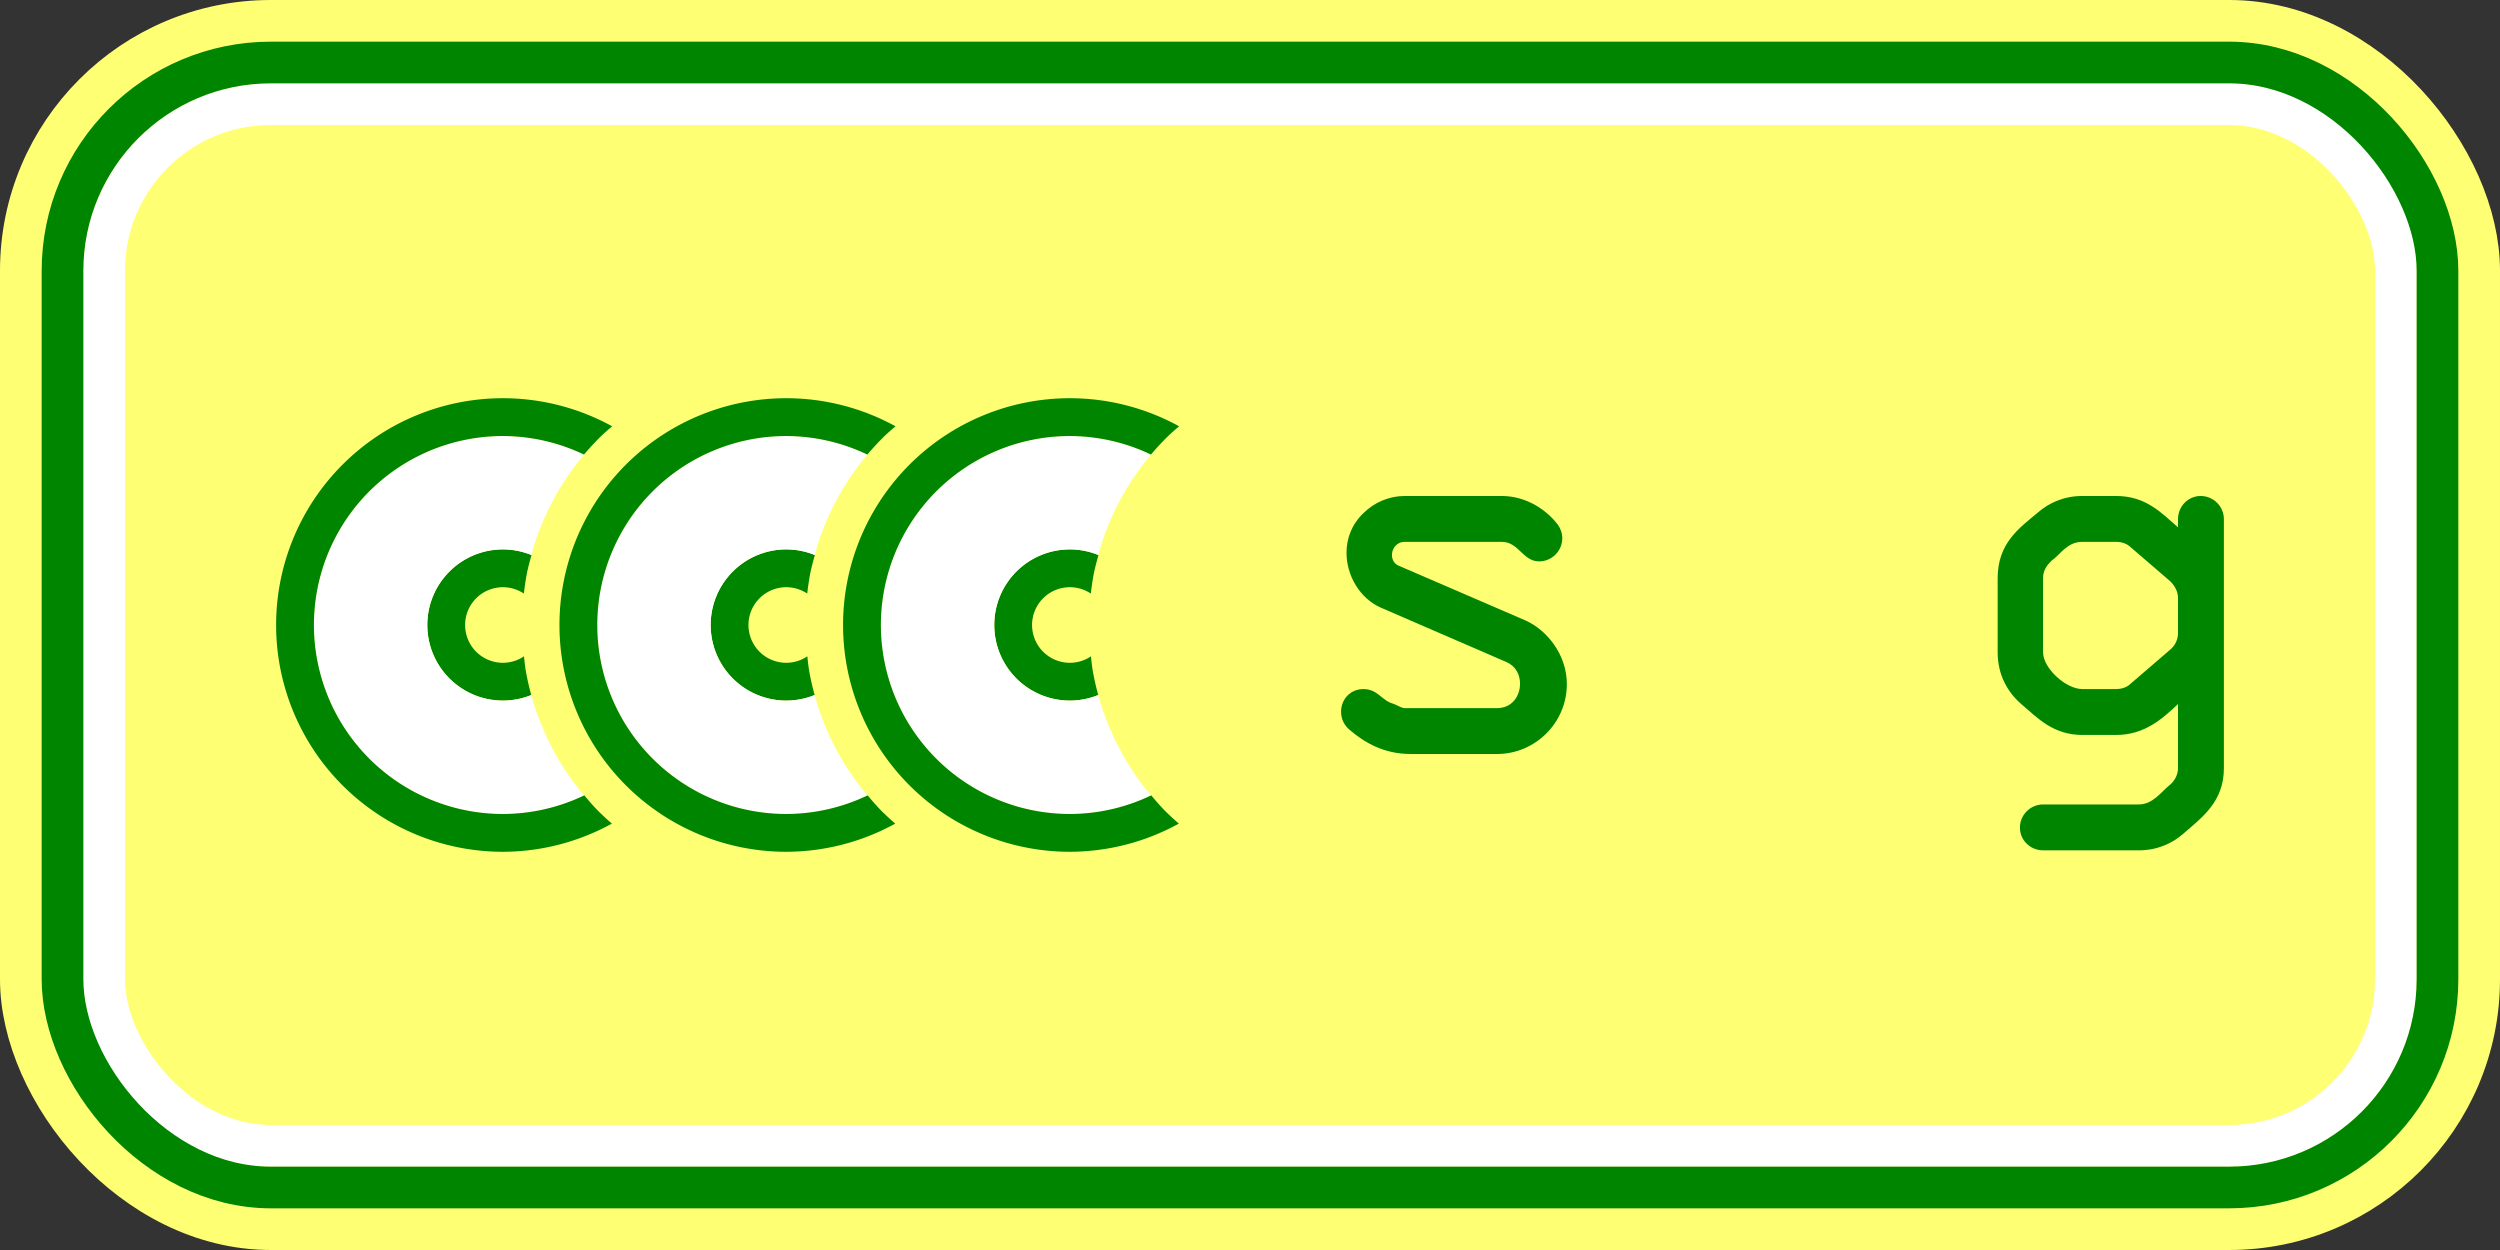
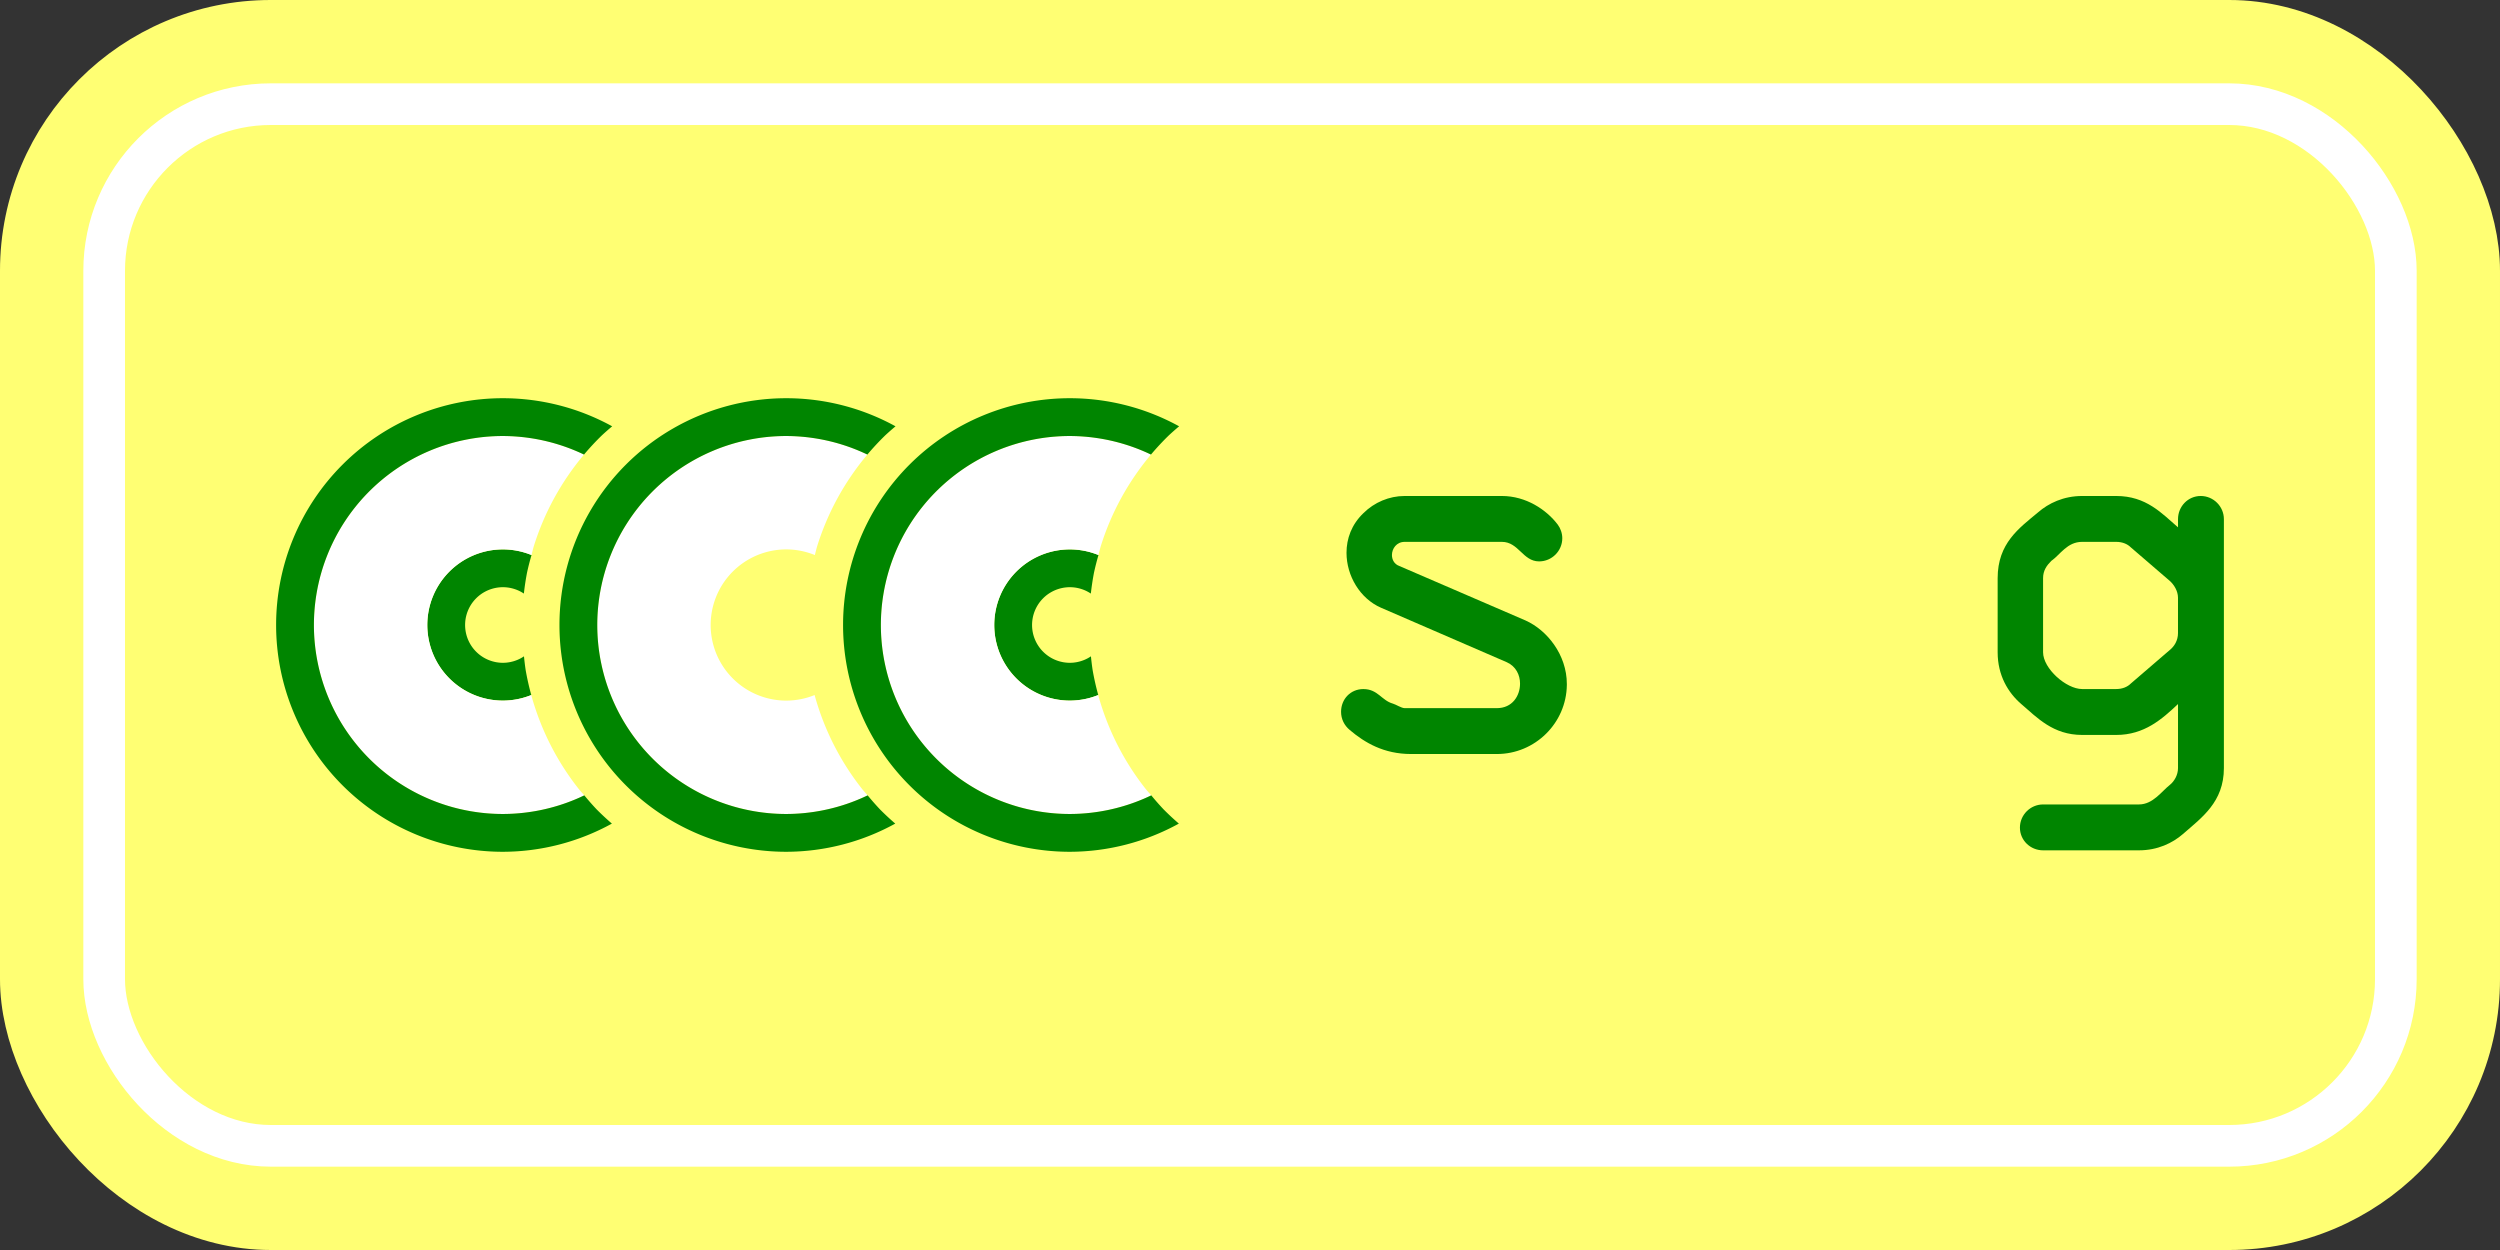
<svg xmlns="http://www.w3.org/2000/svg" xmlns:ns1="http://www.openswatchbook.org/uri/2009/osb" xmlns:xlink="http://www.w3.org/1999/xlink" id="svg982" version="1.1" viewBox="0 0 300 150" height="150mm" width="300mm">
  <rect x="0" y="0" width="300" height="150" fill="#333333" stroke="none" />
  <defs id="defs936">
    <linearGradient ns1:paint="solid" id="b">
      <stop id="stop919" stop-color="#ffff73" offset="0" />
    </linearGradient>
    <linearGradient ns1:paint="solid" id="a">
      <stop id="stop922" stop-color="#008500" offset="0" />
    </linearGradient>
    <linearGradient gradientTransform="translate(0 -.036)" gradientUnits="userSpaceOnUse" y2="105.036" x2="62.339" y1="105.036" x1="22.013" id="l" xlink:href="#a" />
    <linearGradient gradientTransform="translate(0 -.036)" gradientUnits="userSpaceOnUse" y2="105.036" x2="96.342" y1="105.036" x1="56.015" id="j" xlink:href="#a" />
    <linearGradient gradientUnits="userSpaceOnUse" y2="105" x2="130.374" y1="105" x1="90.048" id="h" xlink:href="#a" />
    <linearGradient gradientUnits="userSpaceOnUse" y2="105" x2="120.695" y1="105" x1="108.19" id="g" xlink:href="#a" />
    <linearGradient gradientTransform="translate(0 -.036)" gradientUnits="userSpaceOnUse" y2="105.036" x2="86.663" y1="105.036" x1="74.158" id="i" xlink:href="#a" />
    <linearGradient gradientTransform="translate(0 -.036)" gradientUnits="userSpaceOnUse" y2="105.036" x2="52.66" y1="105.036" x1="40.155" id="k" xlink:href="#a" />
    <linearGradient gradientTransform="translate(-2.287 26.237)" gradientUnits="userSpaceOnUse" y2="194.263" x2="288.787" y1="194.263" x1=".787" id="c" xlink:href="#b" />
    <linearGradient gradientTransform="translate(-2.287 26.237)" gradientUnits="userSpaceOnUse" y2="194.263" x2="288.787" y1="194.263" x1=".787" id="d" xlink:href="#b" />
    <linearGradient gradientTransform="translate(-2 32.5)" gradientUnits="userSpaceOnUse" y2="192" x2="290" y1="192" x1="7" id="e" xlink:href="#a" />
    <linearGradient y2="105" x2="265.278" y1="105" x1="159.34" gradientTransform="translate(1.588 30)" gradientUnits="userSpaceOnUse" id="m" xlink:href="#a" />
    <linearGradient y2="160.883" x2="175.082" y1="160.883" x1="121.918" gradientTransform="translate(1.5 27.37)" gradientUnits="userSpaceOnUse" id="f" xlink:href="#a" />
  </defs>
  <g id="g944" stroke-width="5" transform="translate(0 -147)">
    <rect id="rect938" stroke="url(#d)" fill-rule="evenodd" fill="url(#c)" rx="30" ry="30" y="149.5" x="2.5" height="145" width="295" />
    <rect id="rect940" stroke="#fff" fill="none" rx="20" ry="20" y="159.5" x="12.5" height="125" width="275" />
-     <rect id="rect942" stroke="url(#e)" fill="none" width="285" height="135" x="7.5" y="154.5" ry="25" rx="25" />
  </g>
  <path id="path956" transform="translate(11.121 -30)" fill="url(#g)" d="M117.262 95.928A9.071 9.071 0 0 0 108.19 105a9.071 9.071 0 0 0 9.072 9.072 9.071 9.071 0 0 0 3.405-.67 31.75 31.75 0 0 1-.675-3.006 31.75 31.75 0 0 1-.2-1.637 4.536 4.536 0 0 1-.356.218 4.536 4.536 0 0 1-.408.198 4.536 4.536 0 0 1-.426.156 4.536 4.536 0 0 1-.44.113 4.536 4.536 0 0 1-.447.069 4.536 4.536 0 0 1-.453.023 4.536 4.536 0 0 1-.321-.011 4.536 4.536 0 0 1-.45-.055 4.536 4.536 0 0 1-.443-.1 4.536 4.536 0 0 1-.43-.143 4.536 4.536 0 0 1-.414-.185 4.536 4.536 0 0 1-.393-.225 4.536 4.536 0 0 1-.368-.264 4.536 4.536 0 0 1-.341-.3 4.536 4.536 0 0 1-.31-.331 4.536 4.536 0 0 1-.273-.361 4.536 4.536 0 0 1-.238-.387 4.536 4.536 0 0 1-.196-.408 4.536 4.536 0 0 1-.156-.426 4.536 4.536 0 0 1-.112-.439 4.536 4.536 0 0 1-.068-.449 4.536 4.536 0 0 1-.023-.452 4.536 4.536 0 0 1 .012-.321 4.536 4.536 0 0 1 .055-.45 4.536 4.536 0 0 1 .099-.443 4.536 4.536 0 0 1 .143-.43 4.536 4.536 0 0 1 .185-.414 4.536 4.536 0 0 1 .225-.393 4.536 4.536 0 0 1 .264-.369 4.536 4.536 0 0 1 .3-.34 4.536 4.536 0 0 1 .331-.31 4.536 4.536 0 0 1 .361-.274 4.536 4.536 0 0 1 .387-.236 4.536 4.536 0 0 1 .408-.198 4.536 4.536 0 0 1 .426-.155 4.536 4.536 0 0 1 .439-.112 4.536 4.536 0 0 1 .448-.068 4.536 4.536 0 0 1 .453-.023 4.536 4.536 0 0 1 .401.018 4.536 4.536 0 0 1 .45.063 4.536 4.536 0 0 1 .44.108 4.536 4.536 0 0 1 .427.15 4.536 4.536 0 0 1 .41.193 4.536 4.536 0 0 1 .39.234 31.75 31.75 0 0 1 .383-2.538 31.75 31.75 0 0 1 .532-2.084 9.071 9.071 0 0 0-3.433-.68z" />
  <path id="path958" fill="#fff" d="M128.383 52.322A22.679 22.679 0 0 0 105.705 75a22.679 22.679 0 0 0 22.678 22.678 22.679 22.679 0 0 0 9.769-2.235 31.75 31.75 0 0 1-.621-.707 31.75 31.75 0 0 1-1.847-2.581 31.75 31.75 0 0 1-1.579-2.754 31.75 31.75 0 0 1-1.296-2.896 31.75 31.75 0 0 1-1.001-3.012 31.75 31.75 0 0 1-.02-.09 9.071 9.071 0 0 1-.725.26 9.071 9.071 0 0 1-.878.225 9.071 9.071 0 0 1-.896.137 9.071 9.071 0 0 1-.906.047 9.071 9.071 0 0 1-.642-.023 9.071 9.071 0 0 1-.9-.11 9.071 9.071 0 0 1-.885-.198 9.071 9.071 0 0 1-.86-.286 9.071 9.071 0 0 1-.828-.37 9.071 9.071 0 0 1-.787-.452 9.071 9.071 0 0 1-.737-.527 9.071 9.071 0 0 1-.681-.599 9.071 9.071 0 0 1-.618-.663 9.071 9.071 0 0 1-.549-.722 9.071 9.071 0 0 1-.474-.773 9.071 9.071 0 0 1-.395-.817 9.071 9.071 0 0 1-.31-.851 9.071 9.071 0 0 1-.225-.879 9.071 9.071 0 0 1-.135-.896 9.071 9.071 0 0 1-.045-.906 9.071 9.071 0 0 1 .022-.642 9.071 9.071 0 0 1 .11-.9 9.071 9.071 0 0 1 .198-.885 9.071 9.071 0 0 1 .286-.86 9.071 9.071 0 0 1 .37-.828 9.071 9.071 0 0 1 .452-.787 9.071 9.071 0 0 1 .527-.737 9.071 9.071 0 0 1 .599-.681 9.071 9.071 0 0 1 .663-.618 9.071 9.071 0 0 1 .722-.55 9.071 9.071 0 0 1 .773-.473 9.071 9.071 0 0 1 .817-.395 9.071 9.071 0 0 1 .851-.31 9.071 9.071 0 0 1 .879-.225 9.071 9.071 0 0 1 .896-.135 9.071 9.071 0 0 1 .906-.045 9.071 9.071 0 0 1 .8.036 9.071 9.071 0 0 1 .897.126 9.071 9.071 0 0 1 .88.215 9.071 9.071 0 0 1 .856.302 31.75 31.75 0 0 1 .253-.99 31.75 31.75 0 0 1 1.088-2.982 31.75 31.75 0 0 1 1.381-2.858 31.75 31.75 0 0 1 1.659-2.705 31.75 31.75 0 0 1 1.92-2.526 22.679 22.679 0 0 0-9.734-2.225z" />
  <path id="path960" transform="translate(11.121 -30)" fill="url(#h)" d="M117.262 77.786A27.214 27.214 0 0 0 90.048 105a27.214 27.214 0 0 0 27.214 27.214 27.214 27.214 0 0 0 13.079-3.382 31.75 31.75 0 0 1-1.837-1.712 31.75 31.75 0 0 1-1.474-1.677 22.679 22.679 0 0 1-.94.426 22.679 22.679 0 0 1-2.128.782 22.679 22.679 0 0 1-2.195.565 22.679 22.679 0 0 1-2.241.344 22.679 22.679 0 0 1-2.264.118 22.679 22.679 0 0 1-1.604-.056 22.679 22.679 0 0 1-2.251-.274 22.679 22.679 0 0 1-2.212-.496 22.679 22.679 0 0 1-2.151-.715 22.679 22.679 0 0 1-2.07-.926 22.679 22.679 0 0 1-1.965-1.128 22.679 22.679 0 0 1-1.844-1.318 22.679 22.679 0 0 1-1.703-1.496 22.679 22.679 0 0 1-1.546-1.66 22.679 22.679 0 0 1-1.372-1.804 22.679 22.679 0 0 1-1.185-1.932 22.679 22.679 0 0 1-.986-2.042 22.679 22.679 0 0 1-.777-2.13 22.679 22.679 0 0 1-.56-2.196 22.679 22.679 0 0 1-.34-2.241 22.679 22.679 0 0 1-.113-2.264 22.679 22.679 0 0 1 .057-1.604 22.679 22.679 0 0 1 .274-2.25 22.679 22.679 0 0 1 .496-2.212 22.679 22.679 0 0 1 .715-2.152 22.679 22.679 0 0 1 .926-2.069 22.679 22.679 0 0 1 1.127-1.966 22.679 22.679 0 0 1 1.32-1.844 22.679 22.679 0 0 1 1.495-1.703 22.679 22.679 0 0 1 1.66-1.545 22.679 22.679 0 0 1 1.804-1.372 22.679 22.679 0 0 1 1.932-1.185 22.679 22.679 0 0 1 2.042-.986 22.679 22.679 0 0 1 2.13-.778 22.679 22.679 0 0 1 2.195-.56 22.679 22.679 0 0 1 2.242-.34 22.679 22.679 0 0 1 2.264-.112 22.679 22.679 0 0 1 .995.024 22.679 22.679 0 0 1 2.257.22 22.679 22.679 0 0 1 2.223.442 22.679 22.679 0 0 1 2.168.663 22.679 22.679 0 0 1 2.09.876 31.75 31.75 0 0 1 2.165-2.323 31.75 31.75 0 0 1 1.214-1.067 27.214 27.214 0 0 0-13.112-3.371z" />
-   <path id="path962" transform="translate(11.121 -30)" fill="url(#i)" d="M83.23 95.928A9.071 9.071 0 0 0 74.158 105a9.071 9.071 0 0 0 9.072 9.072 9.071 9.071 0 0 0 3.404-.67 31.75 31.75 0 0 1-.675-3.006 31.75 31.75 0 0 1-.199-1.637 4.536 4.536 0 0 1-.357.218 4.536 4.536 0 0 1-.407.198 4.536 4.536 0 0 1-.426.156 4.536 4.536 0 0 1-.44.113 4.536 4.536 0 0 1-.448.069 4.536 4.536 0 0 1-.452.023 4.536 4.536 0 0 1-.322-.011 4.536 4.536 0 0 1-.45-.055 4.536 4.536 0 0 1-.442-.1 4.536 4.536 0 0 1-.43-.143 4.536 4.536 0 0 1-.414-.185 4.536 4.536 0 0 1-.393-.225 4.536 4.536 0 0 1-.369-.264 4.536 4.536 0 0 1-.34-.3 4.536 4.536 0 0 1-.31-.331 4.536 4.536 0 0 1-.274-.361 4.536 4.536 0 0 1-.237-.387 4.536 4.536 0 0 1-.197-.408 4.536 4.536 0 0 1-.155-.426 4.536 4.536 0 0 1-.112-.439 4.536 4.536 0 0 1-.068-.449 4.536 4.536 0 0 1-.023-.452 4.536 4.536 0 0 1 .012-.321 4.536 4.536 0 0 1 .054-.45 4.536 4.536 0 0 1 .1-.443 4.536 4.536 0 0 1 .142-.43 4.536 4.536 0 0 1 .186-.414 4.536 4.536 0 0 1 .225-.393 4.536 4.536 0 0 1 .264-.369 4.536 4.536 0 0 1 .3-.34 4.536 4.536 0 0 1 .331-.31 4.536 4.536 0 0 1 .36-.274 4.536 4.536 0 0 1 .387-.236 4.536 4.536 0 0 1 .409-.198 4.536 4.536 0 0 1 .425-.155 4.536 4.536 0 0 1 .44-.112 4.536 4.536 0 0 1 .448-.068 4.536 4.536 0 0 1 .453-.023 4.536 4.536 0 0 1 .4.018 4.536 4.536 0 0 1 .45.063 4.536 4.536 0 0 1 .44.108 4.536 4.536 0 0 1 .428.15 4.536 4.536 0 0 1 .41.193 4.536 4.536 0 0 1 .389.233 31.75 31.75 0 0 1 .383-2.537 31.75 31.75 0 0 1 .533-2.084 9.071 9.071 0 0 0-3.433-.68z" />
  <path id="path964" fill="#fff" d="M94.351 52.322A22.679 22.679 0 0 0 71.672 75a22.679 22.679 0 0 0 22.68 22.678 22.679 22.679 0 0 0 9.768-2.235 31.75 31.75 0 0 1-.622-.707 31.75 31.75 0 0 1-1.846-2.581 31.75 31.75 0 0 1-1.58-2.754 31.75 31.75 0 0 1-1.295-2.896 31.75 31.75 0 0 1-1.001-3.012 31.75 31.75 0 0 1-.02-.09 9.071 9.071 0 0 1-.725.26 9.071 9.071 0 0 1-.878.225 9.071 9.071 0 0 1-.897.137 9.071 9.071 0 0 1-.905.047 9.071 9.071 0 0 1-.642-.023 9.071 9.071 0 0 1-.9-.11 9.071 9.071 0 0 1-.885-.198 9.071 9.071 0 0 1-.86-.286 9.071 9.071 0 0 1-.828-.37 9.071 9.071 0 0 1-.787-.452 9.071 9.071 0 0 1-.737-.527 9.071 9.071 0 0 1-.681-.599 9.071 9.071 0 0 1-.618-.663 9.071 9.071 0 0 1-.55-.722 9.071 9.071 0 0 1-.473-.773 9.071 9.071 0 0 1-.395-.817 9.071 9.071 0 0 1-.31-.851 9.071 9.071 0 0 1-.225-.879 9.071 9.071 0 0 1-.135-.896 9.071 9.071 0 0 1-.046-.906 9.071 9.071 0 0 1 .023-.642 9.071 9.071 0 0 1 .11-.9 9.071 9.071 0 0 1 .198-.885 9.071 9.071 0 0 1 .286-.86 9.071 9.071 0 0 1 .37-.828 9.071 9.071 0 0 1 .451-.787 9.071 9.071 0 0 1 .528-.737 9.071 9.071 0 0 1 .598-.681 9.071 9.071 0 0 1 .664-.618 9.071 9.071 0 0 1 .722-.55 9.071 9.071 0 0 1 .773-.473 9.071 9.071 0 0 1 .816-.395 9.071 9.071 0 0 1 .852-.31 9.071 9.071 0 0 1 .879-.225 9.071 9.071 0 0 1 .896-.135 9.071 9.071 0 0 1 .906-.045 9.071 9.071 0 0 1 .799.036 9.071 9.071 0 0 1 .898.126 9.071 9.071 0 0 1 .88.215 9.071 9.071 0 0 1 .856.302 31.75 31.75 0 0 1 .253-.99 31.75 31.75 0 0 1 1.088-2.982 31.75 31.75 0 0 1 1.38-2.858 31.75 31.75 0 0 1 1.66-2.705 31.75 31.75 0 0 1 1.92-2.526 22.679 22.679 0 0 0-9.734-2.225z" />
  <path id="path966" transform="translate(11.121 -30)" fill="url(#j)" d="M83.23 77.786A27.214 27.214 0 0 0 56.015 105a27.214 27.214 0 0 0 27.215 27.214 27.214 27.214 0 0 0 13.079-3.382 31.75 31.75 0 0 1-1.838-1.712 31.75 31.75 0 0 1-1.473-1.677 22.679 22.679 0 0 1-.94.426 22.679 22.679 0 0 1-2.128.782 22.679 22.679 0 0 1-2.196.565 22.679 22.679 0 0 1-2.24.344 22.679 22.679 0 0 1-2.264.118 22.679 22.679 0 0 1-1.605-.056 22.679 22.679 0 0 1-2.25-.274 22.679 22.679 0 0 1-2.212-.496 22.679 22.679 0 0 1-2.151-.715 22.679 22.679 0 0 1-2.07-.926 22.679 22.679 0 0 1-1.966-1.128 22.679 22.679 0 0 1-1.844-1.318 22.679 22.679 0 0 1-1.703-1.496 22.679 22.679 0 0 1-1.545-1.66 22.679 22.679 0 0 1-1.372-1.804 22.679 22.679 0 0 1-1.185-1.932 22.679 22.679 0 0 1-.986-2.042 22.679 22.679 0 0 1-.777-2.13 22.679 22.679 0 0 1-.56-2.196 22.679 22.679 0 0 1-.34-2.241 22.679 22.679 0 0 1-.113-2.264 22.679 22.679 0 0 1 .057-1.604 22.679 22.679 0 0 1 .273-2.25 22.679 22.679 0 0 1 .496-2.212 22.679 22.679 0 0 1 .716-2.152 22.679 22.679 0 0 1 .926-2.069 22.679 22.679 0 0 1 1.127-1.966 22.679 22.679 0 0 1 1.319-1.844 22.679 22.679 0 0 1 1.496-1.703 22.679 22.679 0 0 1 1.659-1.545 22.679 22.679 0 0 1 1.804-1.372 22.679 22.679 0 0 1 1.933-1.185 22.679 22.679 0 0 1 2.041-.986 22.679 22.679 0 0 1 2.13-.778 22.679 22.679 0 0 1 2.196-.56 22.679 22.679 0 0 1 2.242-.34 22.679 22.679 0 0 1 2.264-.112 22.679 22.679 0 0 1 .995.024 22.679 22.679 0 0 1 2.256.22 22.679 22.679 0 0 1 2.223.442 22.679 22.679 0 0 1 2.168.663 22.679 22.679 0 0 1 2.091.876 31.75 31.75 0 0 1 2.164-2.323 31.75 31.75 0 0 1 1.215-1.067 27.214 27.214 0 0 0-13.112-3.371z" />
  <path id="path968" transform="translate(11.121 -30)" fill="url(#k)" d="M49.227 95.928A9.071 9.071 0 0 0 40.155 105a9.071 9.071 0 0 0 9.072 9.072 9.071 9.071 0 0 0 3.404-.67 31.75 31.75 0 0 1-.675-3.006 31.75 31.75 0 0 1-.199-1.637 4.536 4.536 0 0 1-.357.218 4.536 4.536 0 0 1-.407.198 4.536 4.536 0 0 1-.426.156 4.536 4.536 0 0 1-.44.113 4.536 4.536 0 0 1-.447.069 4.536 4.536 0 0 1-.453.023 4.536 4.536 0 0 1-.322-.011 4.536 4.536 0 0 1-.45-.055 4.536 4.536 0 0 1-.442-.1 4.536 4.536 0 0 1-.43-.143 4.536 4.536 0 0 1-.414-.185 4.536 4.536 0 0 1-.393-.225 4.536 4.536 0 0 1-.369-.264 4.536 4.536 0 0 1-.34-.3 4.536 4.536 0 0 1-.31-.331 4.536 4.536 0 0 1-.274-.361 4.536 4.536 0 0 1-.237-.387 4.536 4.536 0 0 1-.197-.408 4.536 4.536 0 0 1-.155-.426 4.536 4.536 0 0 1-.112-.439 4.536 4.536 0 0 1-.068-.449 4.536 4.536 0 0 1-.023-.452 4.536 4.536 0 0 1 .012-.321 4.536 4.536 0 0 1 .054-.45 4.536 4.536 0 0 1 .1-.443 4.536 4.536 0 0 1 .142-.43 4.536 4.536 0 0 1 .186-.414 4.536 4.536 0 0 1 .225-.393 4.536 4.536 0 0 1 .264-.369 4.536 4.536 0 0 1 .3-.34 4.536 4.536 0 0 1 .331-.31 4.536 4.536 0 0 1 .36-.274 4.536 4.536 0 0 1 .387-.236 4.536 4.536 0 0 1 .409-.198 4.536 4.536 0 0 1 .425-.155 4.536 4.536 0 0 1 .44-.112 4.536 4.536 0 0 1 .448-.068 4.536 4.536 0 0 1 .453-.023 4.536 4.536 0 0 1 .4.018 4.536 4.536 0 0 1 .45.063 4.536 4.536 0 0 1 .44.108 4.536 4.536 0 0 1 .428.15 4.536 4.536 0 0 1 .41.193 4.536 4.536 0 0 1 .389.233 31.75 31.75 0 0 1 .383-2.537 31.75 31.75 0 0 1 .533-2.084 9.071 9.071 0 0 0-3.433-.68z" />
  <path id="path970" fill="#fff" d="M60.348 52.322A22.679 22.679 0 0 0 37.67 75a22.679 22.679 0 0 0 22.68 22.678 22.679 22.679 0 0 0 9.768-2.235 31.75 31.75 0 0 1-.622-.707 31.75 31.75 0 0 1-1.846-2.581 31.75 31.75 0 0 1-1.58-2.754 31.75 31.75 0 0 1-1.295-2.896 31.75 31.75 0 0 1-1.001-3.012 31.75 31.75 0 0 1-.02-.09 9.071 9.071 0 0 1-.725.26 9.071 9.071 0 0 1-.878.225 9.071 9.071 0 0 1-.896.137 9.071 9.071 0 0 1-.906.047 9.071 9.071 0 0 1-.642-.023 9.071 9.071 0 0 1-.9-.11 9.071 9.071 0 0 1-.885-.198 9.071 9.071 0 0 1-.86-.286 9.071 9.071 0 0 1-.828-.37 9.071 9.071 0 0 1-.787-.452 9.071 9.071 0 0 1-.737-.527 9.071 9.071 0 0 1-.681-.599 9.071 9.071 0 0 1-.618-.663 9.071 9.071 0 0 1-.55-.722 9.071 9.071 0 0 1-.473-.773 9.071 9.071 0 0 1-.395-.817 9.071 9.071 0 0 1-.31-.851 9.071 9.071 0 0 1-.225-.879 9.071 9.071 0 0 1-.135-.896 9.071 9.071 0 0 1-.046-.906 9.071 9.071 0 0 1 .023-.642 9.071 9.071 0 0 1 .11-.9 9.071 9.071 0 0 1 .198-.885 9.071 9.071 0 0 1 .286-.86 9.071 9.071 0 0 1 .37-.828 9.071 9.071 0 0 1 .452-.787 9.071 9.071 0 0 1 .527-.737 9.071 9.071 0 0 1 .599-.681 9.071 9.071 0 0 1 .663-.618 9.071 9.071 0 0 1 .722-.55 9.071 9.071 0 0 1 .773-.473 9.071 9.071 0 0 1 .817-.395 9.071 9.071 0 0 1 .851-.31 9.071 9.071 0 0 1 .879-.225 9.071 9.071 0 0 1 .896-.135 9.071 9.071 0 0 1 .906-.045 9.071 9.071 0 0 1 .8.036 9.071 9.071 0 0 1 .897.126 9.071 9.071 0 0 1 .88.215 9.071 9.071 0 0 1 .856.302 31.75 31.75 0 0 1 .253-.99 31.75 31.75 0 0 1 1.088-2.982 31.75 31.75 0 0 1 1.38-2.858 31.75 31.75 0 0 1 1.66-2.705 31.75 31.75 0 0 1 1.92-2.526 22.679 22.679 0 0 0-9.734-2.225z" />
  <path id="path972" transform="translate(11.121 -30)" fill="url(#l)" d="M49.227 77.786A27.214 27.214 0 0 0 22.013 105a27.214 27.214 0 0 0 27.214 27.214 27.214 27.214 0 0 0 13.079-3.382 31.75 31.75 0 0 1-1.837-1.712 31.75 31.75 0 0 1-1.474-1.677 22.679 22.679 0 0 1-.94.426 22.679 22.679 0 0 1-2.128.782 22.679 22.679 0 0 1-2.195.565 22.679 22.679 0 0 1-2.241.344 22.679 22.679 0 0 1-2.264.118 22.679 22.679 0 0 1-1.605-.056 22.679 22.679 0 0 1-2.25-.274 22.679 22.679 0 0 1-2.212-.496 22.679 22.679 0 0 1-2.151-.715 22.679 22.679 0 0 1-2.07-.926 22.679 22.679 0 0 1-1.966-1.128 22.679 22.679 0 0 1-1.843-1.318 22.679 22.679 0 0 1-1.704-1.496 22.679 22.679 0 0 1-1.545-1.66 22.679 22.679 0 0 1-1.372-1.804 22.679 22.679 0 0 1-1.185-1.932 22.679 22.679 0 0 1-.986-2.042 22.679 22.679 0 0 1-.777-2.13 22.679 22.679 0 0 1-.56-2.196 22.679 22.679 0 0 1-.34-2.241 22.679 22.679 0 0 1-.113-2.264 22.679 22.679 0 0 1 .057-1.604 22.679 22.679 0 0 1 .273-2.25 22.679 22.679 0 0 1 .496-2.212 22.679 22.679 0 0 1 .716-2.152 22.679 22.679 0 0 1 .926-2.069 22.679 22.679 0 0 1 1.127-1.966 22.679 22.679 0 0 1 1.32-1.844 22.679 22.679 0 0 1 1.495-1.703 22.679 22.679 0 0 1 1.659-1.545 22.679 22.679 0 0 1 1.804-1.372 22.679 22.679 0 0 1 1.933-1.185 22.679 22.679 0 0 1 2.041-.986 22.679 22.679 0 0 1 2.13-.778 22.679 22.679 0 0 1 2.196-.56 22.679 22.679 0 0 1 2.242-.34 22.679 22.679 0 0 1 2.264-.112 22.679 22.679 0 0 1 .995.024 22.679 22.679 0 0 1 2.256.22 22.679 22.679 0 0 1 2.223.442 22.679 22.679 0 0 1 2.168.663 22.679 22.679 0 0 1 2.091.876 31.75 31.75 0 0 1 2.164-2.323 31.75 31.75 0 0 1 1.215-1.067 27.214 27.214 0 0 0-13.112-3.371z" />
  <g id="g980" word-spacing="0" font-weight="400">
    <g id="text976" style="font-size:38.047px;line-height:1;font-family:'Eurostile Extended';-inkscape-font-specification:'Eurostile Extended';text-align:center;letter-spacing:-3.675;text-anchor:middle;fill:url(#m);stroke-width:9.079;stroke-linecap:square;paint-order:markers stroke fill" transform="translate(0 -60)" aria-label="sbg">
      <path id="path988" style="font-size:54.514px;line-height:1.5;font-family:OCRA;-inkscape-font-specification:OCRA;text-align:center;letter-spacing:0" d="m 160.928,145.412 c 0,0.872 0.382,1.635 1.036,2.181 1.799,1.526 4.089,2.889 7.359,2.889 h 10.303 c 4.579,0 8.341,-3.707 8.395,-8.286 v -0.109 c 0,-3.543 -2.399,-6.487 -4.961,-7.632 l -15.155,-6.542 c -0.6,-0.218 -0.872,-0.763 -0.872,-1.308 0,-0.763 0.545,-1.581 1.526,-1.581 h 11.666 c 2.017,0 2.508,2.344 4.47,2.344 1.526,0 2.78,-1.254 2.78,-2.78 0,-0.6 -0.218,-1.199 -0.545,-1.635 -1.363,-1.799 -3.816,-3.434 -6.705,-3.434 h -11.666 c -1.853,0 -3.652,0.763 -4.961,2.072 -1.417,1.363 -2.017,3.053 -2.017,4.743 0,2.78 1.635,5.506 4.143,6.596 l 15.1,6.542 c 1.09,0.491 1.581,1.526 1.581,2.562 0,1.472 -0.927,2.944 -2.78,2.944 h -11.066 c -0.382,0 -1.036,-0.436 -1.417,-0.545 -1.363,-0.382 -1.799,-1.744 -3.543,-1.744 -1.526,0 -2.671,1.199 -2.671,2.726 z" />
      <path id="path990" style="font-size:54.514px;line-height:1.5;font-family:OCRA;-inkscape-font-specification:OCRA;text-align:center;letter-spacing:0" d="m 200.323,147.702 c 0,1.526 1.199,2.78 2.726,2.78 1.526,0 2.78,-1.254 2.78,-2.78 v -0.818 c 1.908,1.744 3.98,3.598 7.359,3.598 h 4.089 c 2.235,0 4.034,-0.872 5.288,-1.962 2.235,-1.962 4.906,-3.816 4.906,-7.905 v -11.23 c 0,-2.726 -1.308,-4.852 -2.889,-6.215 -1.908,-1.635 -3.816,-3.652 -7.305,-3.652 h -4.089 c -3.216,0 -5.451,1.69 -7.359,3.489 v -12.32 c 0,-1.472 -1.254,-2.726 -2.78,-2.726 -1.526,0 -2.726,1.254 -2.726,2.726 z m 5.506,-9.431 v -6.542 c 0,-0.872 0.327,-1.635 0.927,-2.017 l 4.688,-4.034 c 0.382,-0.382 0.981,-0.654 1.744,-0.654 h 4.089 c 0.981,0 1.635,0.491 2.235,1.036 0.872,0.872 2.453,1.69 2.453,3.325 v 11.23 c 0,0.872 -0.436,1.581 -0.981,2.017 -0.981,0.818 -2.017,2.344 -3.707,2.344 h -4.089 c -0.763,0 -1.363,-0.273 -1.744,-0.654 l -4.688,-4.034 c -0.545,-0.436 -0.927,-1.09 -0.927,-2.017 z" />
      <path id="path992" style="font-size:54.514px;line-height:1.5;font-family:OCRA;-inkscape-font-specification:OCRA;text-align:center;letter-spacing:0" d="m 239.718,138.271 c 0,2.78 1.254,4.852 2.835,6.215 1.908,1.635 3.816,3.707 7.305,3.707 h 4.089 c 3.38,0 5.506,-1.908 7.414,-3.707 v 7.686 c 0,0.818 -0.436,1.581 -0.981,2.017 -0.981,0.763 -2.017,2.344 -3.707,2.344 h -11.502 c -1.526,0 -2.78,1.254 -2.78,2.78 0,1.526 1.254,2.726 2.78,2.726 h 11.502 c 2.235,0 4.034,-0.872 5.288,-1.962 2.235,-1.963 4.906,-3.816 4.906,-7.905 v -29.874 c 0,-1.526 -1.254,-2.78 -2.78,-2.78 -1.526,0 -2.726,1.254 -2.726,2.78 v 0.981 c -1.962,-1.69 -3.816,-3.761 -7.414,-3.761 h -4.089 c -2.235,0 -4.034,0.872 -5.288,1.963 -2.29,1.908 -4.852,3.707 -4.852,7.905 z m 5.451,0 v -8.886 c 0,-0.927 0.436,-1.526 0.981,-2.072 1.09,-0.763 1.908,-2.29 3.707,-2.29 h 4.089 c 0.763,0 1.363,0.273 1.744,0.654 l 4.688,4.034 c 0.491,0.436 0.981,1.199 0.981,2.017 v 4.252 c 0,0.872 -0.436,1.581 -0.981,2.017 l -4.688,4.034 c -0.382,0.382 -0.981,0.654 -1.744,0.654 h -4.089 c -1.908,0 -4.688,-2.453 -4.688,-4.416 z" />
    </g>
    <g id="text978" style="font-size:10.583px;line-height:1.25;font-family:sans-serif;letter-spacing:0;stroke-width:0.265" transform="translate(0 -60)" />
  </g>
</svg>